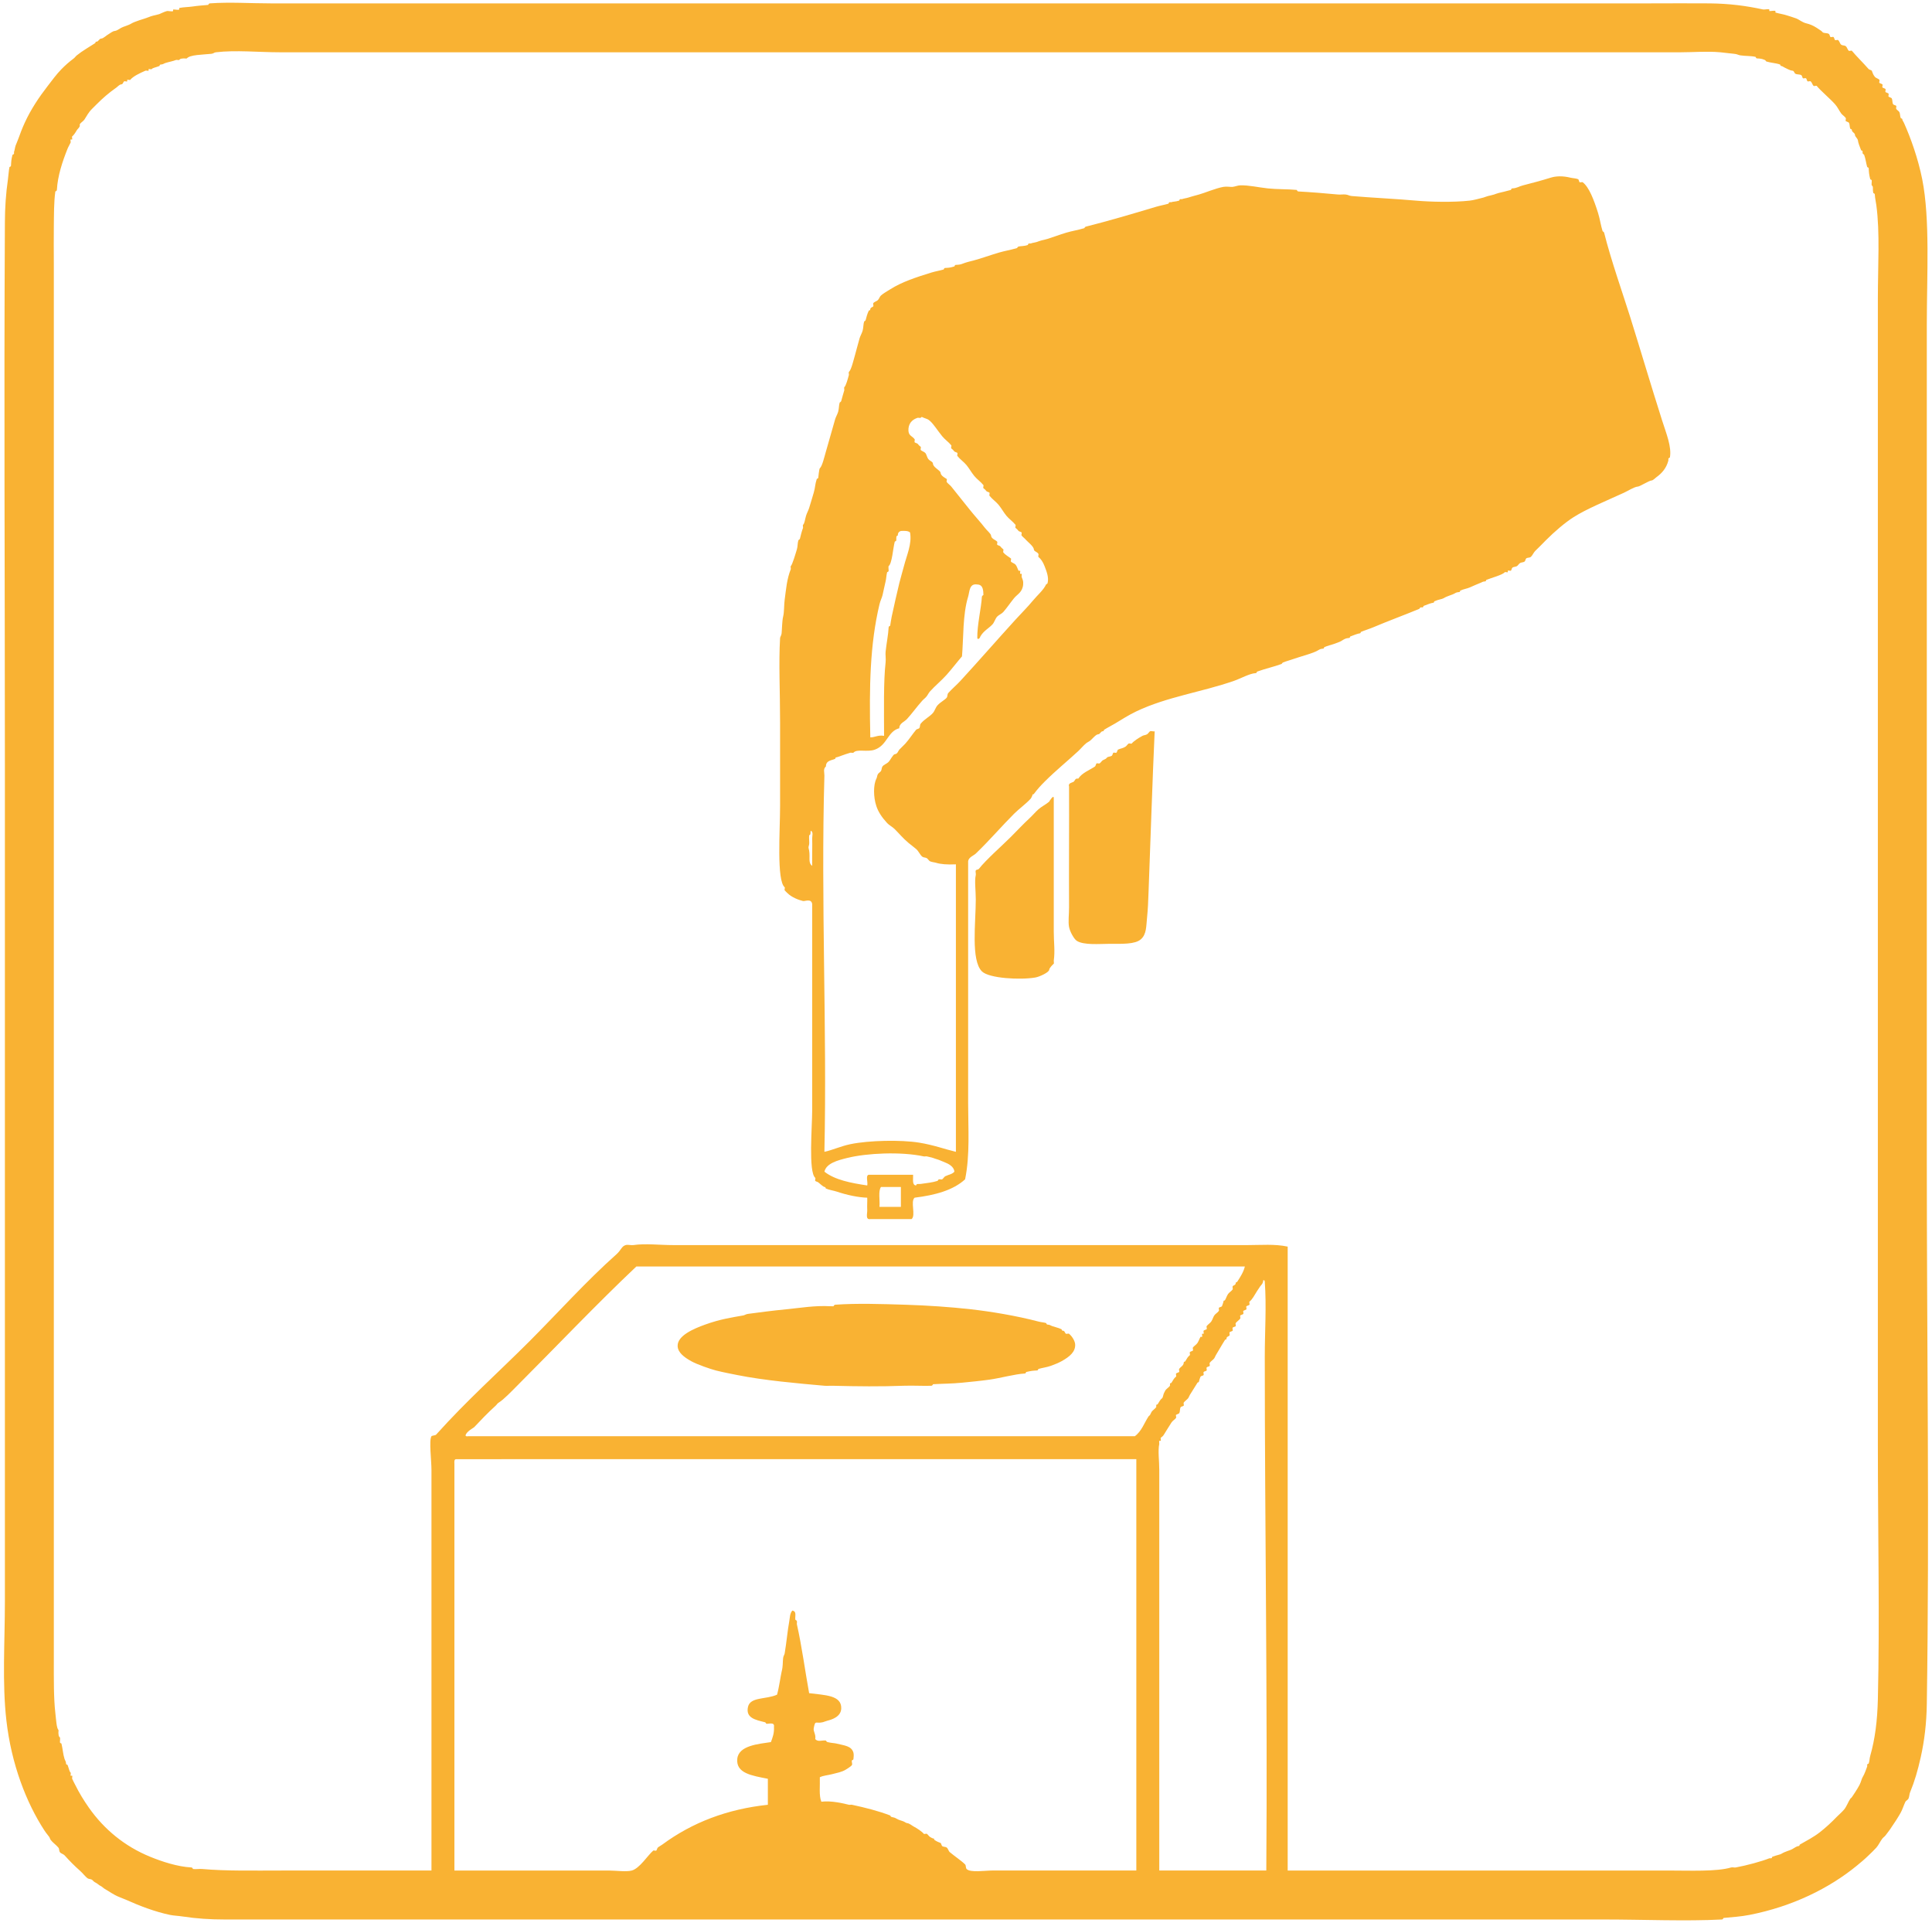
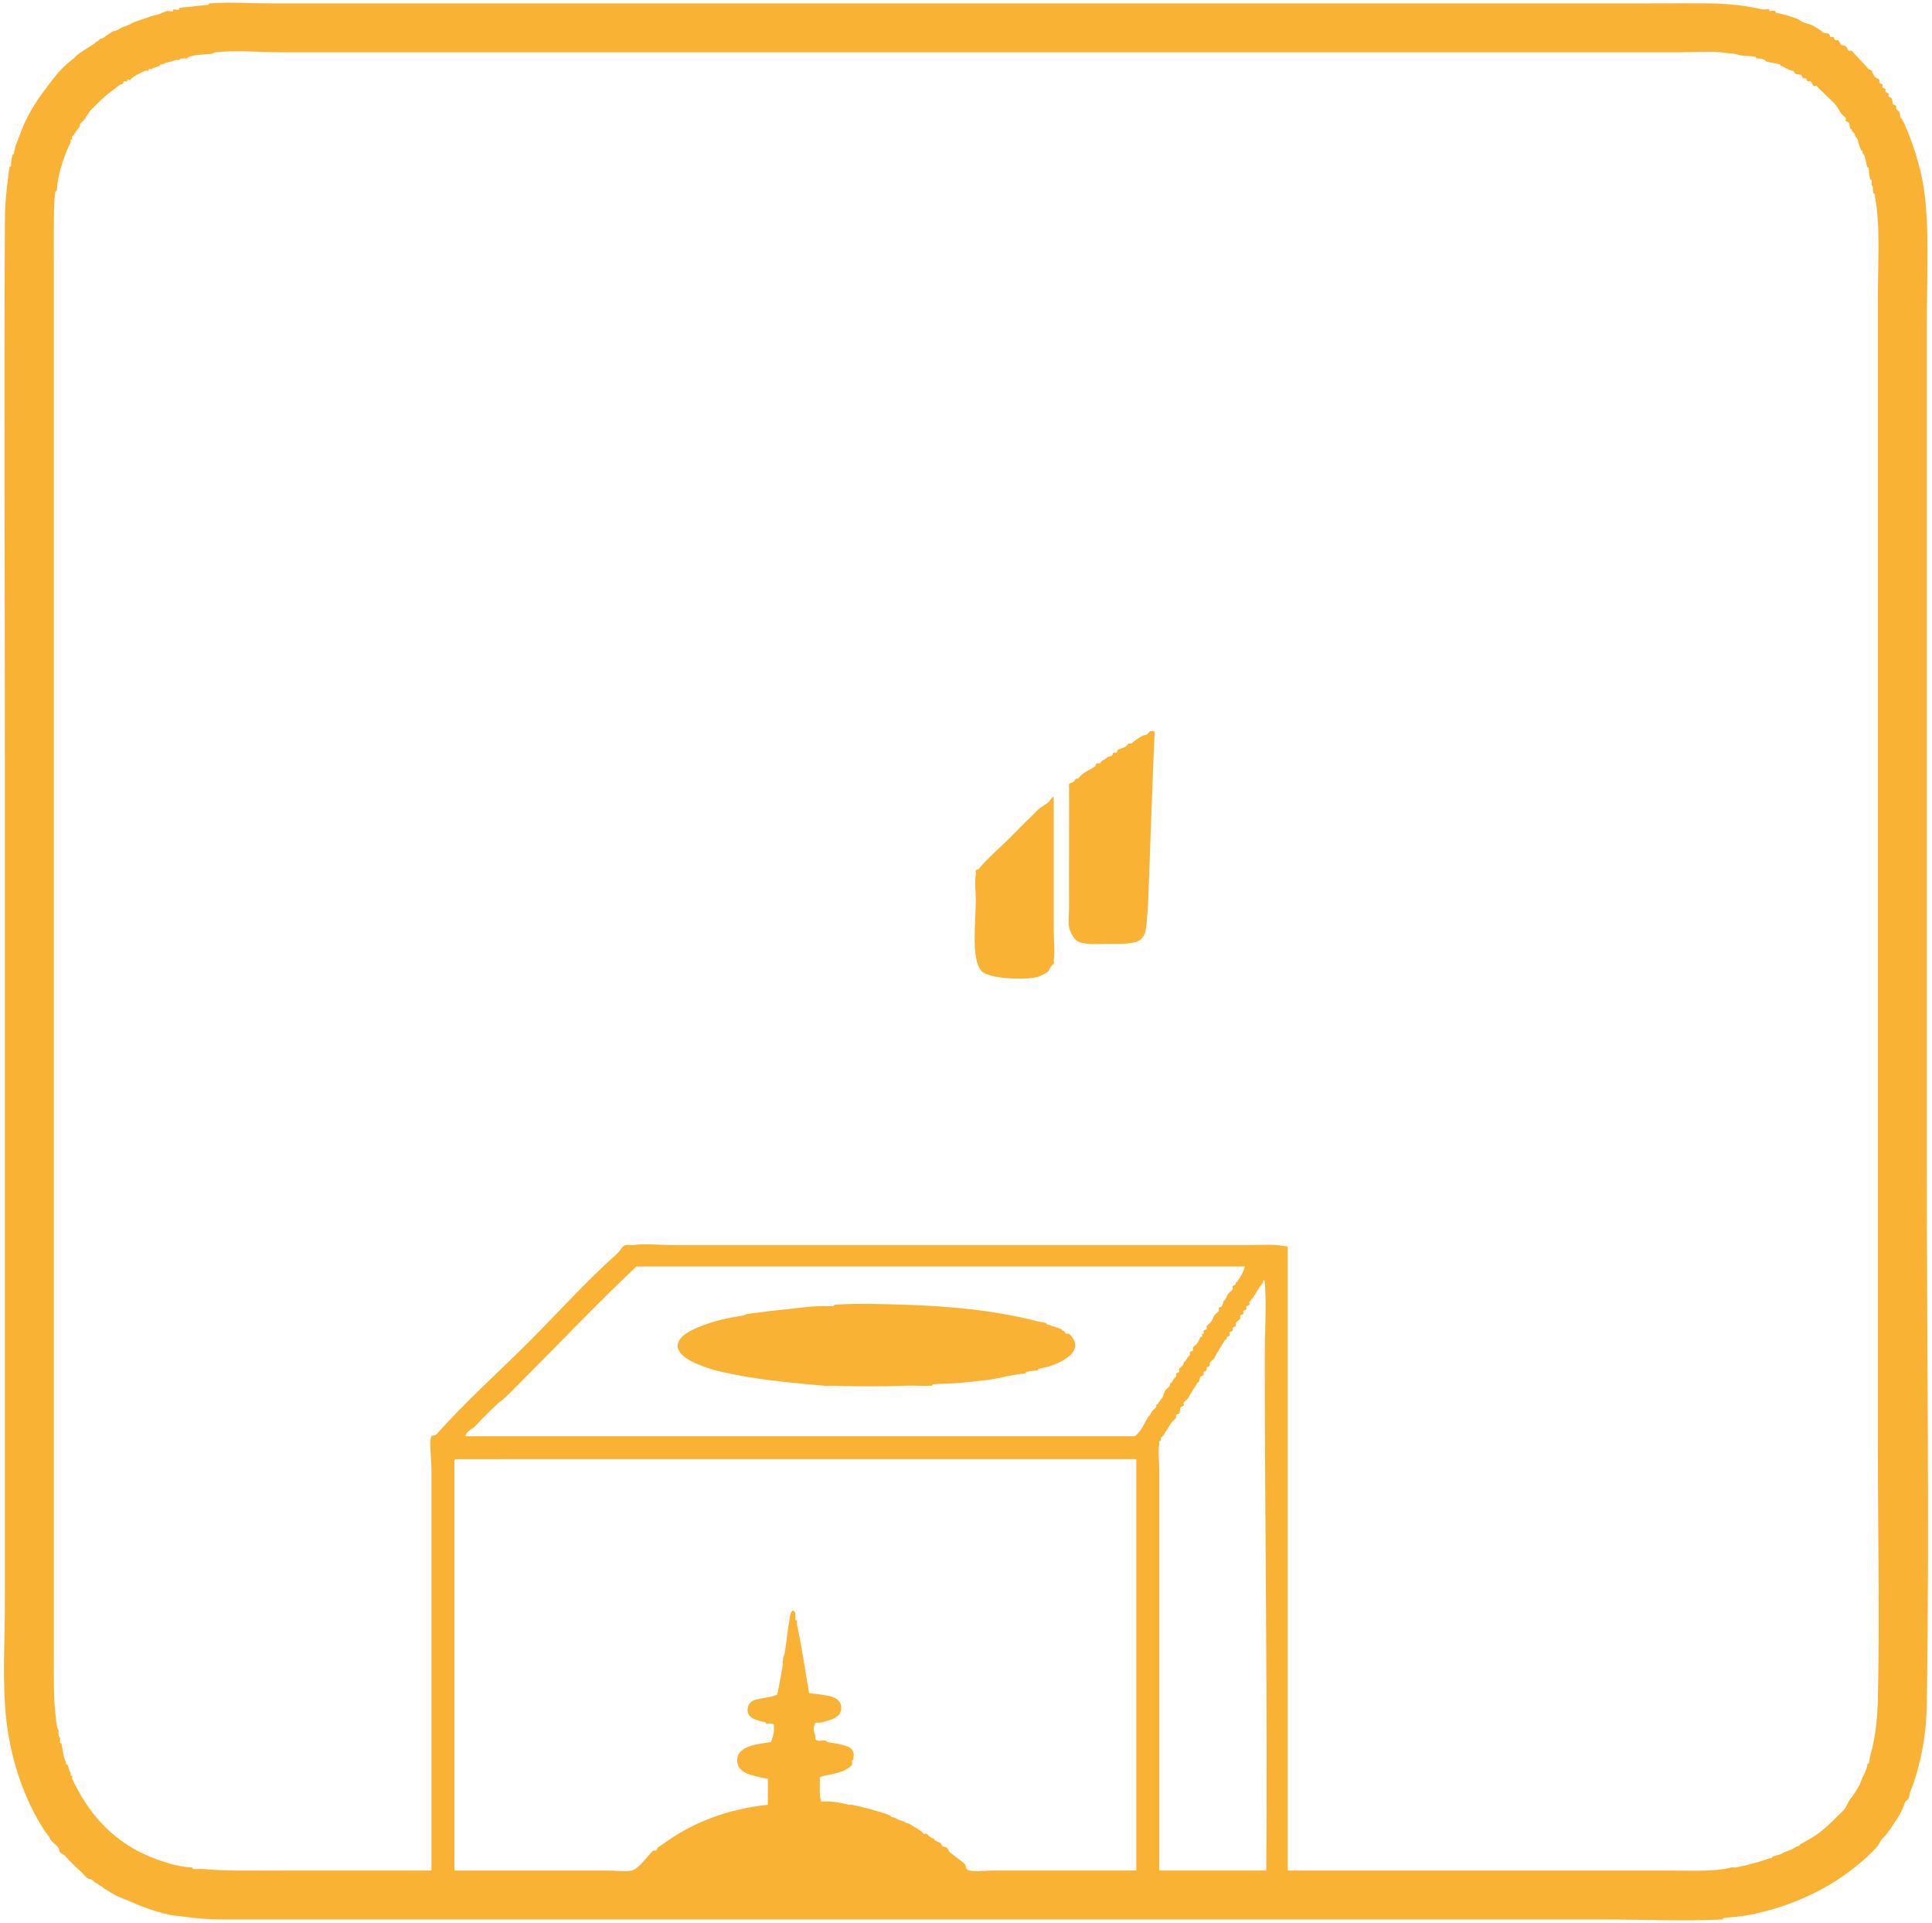
<svg xmlns="http://www.w3.org/2000/svg" version="1.1" id="Capa_1" x="0px" y="0px" width="505.408px" height="502.99px" viewBox="0 0 505.408 502.99" enable-background="new 0 0 505.408 502.99" xml:space="preserve">
  <g>
    <path fill="#F9B233" d="M54.477,1.285c-0.033,0.003,0.144-0.381,0.399-0.4c5.229-0.384,10.645,0,15.999,0   c119.074,0,240.862,0,360.38,0c5.677,0,11.082-0.052,15.999,0c5.151,0.054,9.56,0.63,13.999,1.6c0.299,0.065,1.398-0.202,1.6,0   c0.03,0.03-0.032,0.393,0,0.4c0.301,0.067,1.397-0.203,1.602,0c0.033,0.033-0.039,0.389,0,0.4c1.074,0.307,2.15,0.439,3.199,0.8   c0.602,0.207,1.596,0.478,2.399,0.8c0.483,0.193,1.442,0.961,2.399,1.2c1.094,0.273,1.795,0.559,2.8,1.2   c0.438,0.279,0.751,0.514,1.2,0.8c0.139,0.088,0.361,0.381,0.398,0.4c0.527,0.256,1.097,0.085,1.602,0.4   c0.156,0.097,0.265,0.739,0.398,0.8c0.205,0.092,0.616-0.123,0.802,0c0.146,0.099,0.27,0.742,0.398,0.8c0.2,0.09,0.624-0.124,0.8,0   c0.342,0.241,0.469,0.968,0.802,1.2c0.385,0.27,0.854,0.128,1.198,0.4c0.346,0.271,0.465,0.93,0.801,1.2   c0.14,0.112,0.689-0.134,0.8,0c1.081,1.321,2.993,3.185,4.399,4.8c0.099,0.112,0.752,0.295,0.801,0.4   c0.243,0.542,0.273,0.945,0.8,1.6c0.274,0.342,0.93,0.463,1.2,0.8c0.111,0.14-0.135,0.69,0,0.8c0.143,0.117,0.699,0.258,0.8,0.4   c0.102,0.144-0.131,0.692,0,0.8c0.134,0.11,0.711,0.267,0.8,0.4c0.097,0.145-0.129,0.694,0,0.8c0.13,0.105,0.718,0.272,0.8,0.4   c0.095,0.146-0.128,0.695,0,0.8c0.106,0.086,0.745,0.299,0.801,0.4c0.286,0.521,0.091,1.078,0.399,1.6   c0.096,0.162,0.737,0.262,0.8,0.4c0.096,0.212-0.117,0.601,0,0.8c0.146,0.245,0.688,0.583,0.801,0.8   c0.284,0.549,0.12,1.026,0.399,1.6c0.096,0.197,0.377-0.041,0.398,0.4c0.012,0.19,0.301,0.576,0.4,0.8   c1.814,4.032,3.731,9.436,4.8,14.799c2.081,10.444,1.2,25.075,1.2,37.998c0,74.64,0,142.499,0,219.188   c0,46.441,0.707,95.308,0,141.592c-0.078,5.119-0.623,9.633-1.6,13.999c-0.771,3.438-1.574,6.229-2.802,9.2   c-0.164,0.397-0.153,1.039-0.398,1.6c-0.11,0.251-0.703,0.593-0.8,0.8c-0.45,0.96-0.769,2.013-1.2,2.8   c-0.326,0.595-0.694,1.206-1.2,2c-0.278,0.438-0.514,0.751-0.8,1.2c-0.278,0.438-0.515,0.75-0.8,1.2   c-0.179,0.278-0.734,0.978-1.2,1.6c-0.246,0.329-0.573,0.517-0.8,0.801c-0.598,0.748-0.968,1.684-1.601,2.399   c-0.574,0.65-1.371,1.382-2,1.999c-0.984,0.968-2.021,1.84-3.2,2.8c-7.103,5.794-16.676,10.589-27.998,12.801   c-2.18,0.426-4.377,0.576-6.8,0.8c0.023-0.002-0.131,0.386-0.399,0.399c-9.369,0.493-20.746,0-30.798,0   c-120.487,0-240.382-0.001-360.78,0c-3.861,0-7.392-0.218-11.199-0.801c-1.14-0.174-2.229-0.198-3.198-0.398   c-4.016-0.835-8.003-2.394-11.601-4c-0.93-0.415-1.89-0.699-2.8-1.2c-0.594-0.326-1.206-0.693-2-1.199   c-0.454-0.29-0.834-0.449-1.2-0.8c-0.34-0.326-0.864-0.479-1.2-0.801c-0.34-0.325-0.863-0.479-1.198-0.801   c-0.057-0.053-0.375-0.383-0.4-0.398c-0.289-0.198-0.882-0.157-1.2-0.4c-0.605-0.465-1.178-1.273-2-2   c-1.356-1.199-2.602-2.445-3.999-4c-0.277-0.309-0.97-0.47-1.2-0.8c-0.271-0.386-0.119-0.858-0.399-1.199   c-0.57-0.695-1.469-1.304-2-2c-0.195-0.258-0.215-0.51-0.399-0.801c-0.227-0.354-0.731-0.886-1.2-1.6   c-4.842-7.395-8.694-17.479-9.999-28.798c-1.143-9.923-0.399-20.605-0.399-31.198c0-72.963,0-145.057,0-219.188   c0-51.116-0.262-92.917,0-141.592c0.021-3.836,0.251-7.401,0.8-11.199c0.148-1.023,0.193-2.252,0.4-3.2   c0.016-0.072,0.382-0.057,0.399-0.4c0.056-1.051,0.062-1.558,0.399-2.8c0.029-0.107,0.381-0.03,0.399-0.4   c0.006-0.106-0.039-0.302,0-0.4c0.186-0.463,0.194-0.922,0.399-1.6c0.075-0.248,0.533-1.218,0.8-2c0.375-1.097,1-2.691,1.602-4   c1.604-3.497,3.71-6.644,5.999-9.6c1.172-1.512,2.271-3.047,3.601-4.4c0.967-0.985,1.928-1.848,3.199-2.8   c0.334-0.25,0.513-0.566,0.8-0.8c1.496-1.216,3.159-2.125,4.8-3.2c0.224-0.146-0.062-0.376,0.4-0.4c0.531-0.028,0.625-0.77,1.2-0.8   c0.601-0.032,1.247-0.793,1.999-1.2c0.367-0.199,1.008-0.769,1.601-0.8c0.351-0.019,1.062-0.457,1.6-0.8   c0.487-0.311,1.874-0.609,2.801-1.2c0.295-0.188,1.173-0.518,2-0.8c0.601-0.205,1.597-0.479,2.398-0.8   c0.398-0.159,0.642-0.26,1.2-0.4c0.376-0.094,1.002-0.219,1.6-0.4c0.222-0.067,1.273-0.625,2-0.8c0.305-0.073,1.395,0.207,1.602,0   c0.028-0.029-0.033-0.393,0-0.4c0.3-0.066,1.396,0.203,1.6,0c0.029-0.029-0.032-0.393,0-0.4c1.137-0.24,2.396-0.22,3.601-0.4   C51.789,1.488,52.872,1.432,54.477,1.285z M436.455,489.257c5.468,0,12.669,0.328,16.398-0.8c0.361-0.109,0.827,0.068,1.2,0   c2.892-0.528,6.783-1.594,8.799-2.399c0.1-0.04,0.295,0.006,0.4,0c0.415-0.021,0.235-0.337,0.399-0.399   c1.149-0.445,1.976-0.529,2.399-0.8c0.926-0.592,2.312-0.891,2.8-1.2c0.538-0.343,1.249-0.781,1.601-0.8   c0.454-0.024,0.188-0.28,0.399-0.4c1.803-1.016,3.685-2.016,5.199-3.199c1.532-1.195,3.104-2.648,4.4-4   c0.594-0.618,1.437-1.312,2-2c0.624-0.761,1.011-1.921,1.6-2.8c0.095-0.142,0.259-0.178,0.399-0.4   c0.287-0.448,0.521-0.762,0.801-1.198c0.5-0.785,0.898-1.407,1.199-2c0.422-0.831,0.565-1.632,0.801-2   c0.542-0.853,1.005-2.313,1.199-2.8c0.039-0.099-0.006-0.295,0-0.4c0.021-0.4,0.35-0.253,0.399-0.399c0.253-0.729,0.2-1.305,0.4-2   c1.261-4.389,1.865-9.199,1.999-14.799c0.5-20.87,0.001-43.33,0-66.796c0-100.815,0.001-201.024,0-299.583   c0-8.733,0.569-17.205-0.399-24.399c-0.142-1.052-0.35-1.829-0.399-2.8c-0.019-0.332-0.39-0.342-0.399-0.4   c-0.259-1.313,0.119-1.575-0.399-2c-0.104-0.083,0.008-1.049,0-1.2c-0.02-0.357-0.378-0.31-0.399-0.4   c-0.314-1.282-0.344-1.719-0.4-2.8c-0.02-0.376-0.366-0.285-0.399-0.4c-0.293-1.026-0.418-2.181-0.8-3.2   c-0.032-0.086-0.299-0.146-0.399-0.4c-0.039-0.098,0.005-0.294,0-0.4c-0.021-0.422-0.329-0.227-0.399-0.4   c-0.349-0.849-0.783-2.07-0.801-2.4c-0.039-0.735-0.77-1.022-0.8-1.6c-0.03-0.574-0.771-0.669-0.801-1.2   c-0.022-0.441-0.304-0.203-0.399-0.4c-0.273-0.563-0.091-1.079-0.399-1.6c-0.067-0.114-0.685-0.305-0.8-0.4   c-0.132-0.107,0.102-0.656,0-0.8c-0.326-0.463-0.913-0.807-1.199-1.2c-0.607-0.831-0.931-1.646-1.602-2.4   c-1.34-1.507-3.727-3.489-4.8-4.8c-0.108-0.134-0.66,0.112-0.8,0c-0.333-0.268-0.448-0.945-0.8-1.2c-0.173-0.125-0.604,0.089-0.8,0   c-0.131-0.059-0.252-0.701-0.4-0.8c-0.184-0.123-0.596,0.092-0.8,0c-0.135-0.061-0.244-0.703-0.4-0.8   c-0.507-0.316-1.089-0.111-1.6-0.4c-0.302-0.171-0.28-0.773-0.8-0.8c-0.626-0.033-1.562-0.612-2-0.8   c-0.234-0.101-0.603-0.39-0.801-0.4c-0.411-0.021-0.238-0.339-0.399-0.4c-1.019-0.384-2.396-0.427-3.601-0.8   c-0.037-0.012-0.184-0.313-0.398-0.4c-0.81-0.323-1.076-0.351-2-0.4c-0.35-0.018-0.321-0.382-0.4-0.4   c-1.321-0.302-2.552-0.179-4-0.4c-0.577-0.088-0.761-0.325-1.6-0.4c-1.763-0.157-2.417-0.294-3.601-0.4   c-3.554-0.317-6.973,0-10.398,0c-121.664,0-244.396,0-366.38,0c-5.574,0-11.65-0.619-16.799,0c-0.51,0.061-0.571,0.332-1.2,0.4   c-2.185,0.237-5.598,0.22-6.399,1.2c-0.066,0.082-0.681-0.014-0.8,0c-0.655,0.079-0.882,0.011-1.2,0.4   c-0.09,0.11-0.656-0.057-0.8,0c-0.896,0.358-1.87,0.498-2.8,0.8c-0.488,0.158-0.574,0.367-1.2,0.4   c-0.412,0.021-0.238,0.339-0.399,0.4c-1.072,0.406-1.715,0.452-1.999,0.8c-0.097,0.117-0.655-0.069-0.802,0   c-0.05,0.024,0.039,0.354,0,0.4c-0.092,0.113-0.654-0.062-0.8,0c-1.552,0.672-3.246,1.479-4,2.399c-0.103,0.126-0.652-0.088-0.8,0   c-0.058,0.035,0.046,0.345,0,0.4c-0.108,0.132-0.657-0.106-0.8,0c-0.291,0.218-0.287,0.773-0.8,0.8   c-0.418,0.022-0.887,0.579-1.2,0.8c-2.105,1.482-3.601,2.801-5.199,4.4c-0.364,0.364-0.857,0.858-1.2,1.2   c-1.034,1.034-1.331,1.801-2,2.8c-0.28,0.421-0.938,0.79-1.199,1.2c-0.043,0.067,0.005,0.318,0,0.4   c-0.023,0.461-0.589,0.829-0.801,1.2c-0.468,0.823-0.83,1.297-1.198,1.6c-0.117,0.096,0.067,0.655,0,0.8   c-0.024,0.05-0.354-0.038-0.4,0c-0.113,0.093,0.062,0.656,0,0.8c-0.191,0.442-0.577,1.045-0.8,1.6c-1.323,3.3-2.605,7.11-2.8,10.8   c-0.017,0.299-0.397,0.384-0.4,0.4c-0.402,2.85-0.354,6.138-0.399,9.199c-0.049,3.146,0,6.331,0,9.6c0,121.544,0,245.5,0,365.181   c0,5.18-0.053,10.092,0.399,13.998c0.192,1.659,0.312,4.002,0.8,4.399c0.082,0.067-0.014,0.681,0,0.8   c0.079,0.656,0.011,0.882,0.4,1.2c0.102,0.083-0.008,1.049,0,1.2c0.019,0.354,0.379,0.311,0.399,0.398   c0.339,1.398,0.401,2.765,0.801,4c0.156,0.488,0.365,0.573,0.398,1.2c0.021,0.412,0.339,0.238,0.4,0.399   c0.354,0.934,0.479,1.739,0.8,2c0.116,0.096-0.068,0.655,0,0.8c0.022,0.05,0.354-0.038,0.4,0c0.111,0.093-0.062,0.656,0,0.801   c0.234,0.543,0.537,1.068,0.8,1.601c1.023,2.078,2.279,4.128,3.6,5.999c3.979,5.644,9.336,10.076,15.999,12.8   c3.098,1.266,7.155,2.607,10.8,2.8c0.299,0.016,0.384,0.397,0.399,0.4c0.716,0.101,1.72-0.062,2.399,0   c6.234,0.56,13.545,0.398,21.198,0.398c12.59,0,25.653,0,38.798,0c0-34.229,0-70.583,0-104.793c0-2.496-0.684-7.699,0-8.8   c0.104-0.165,1.035-0.216,1.2-0.399c8.141-9.068,16.107-16.106,24.398-24.398c7.163-7.163,15.07-15.938,22.799-22.799   c1.242-1.104,1.312-2.072,2.399-2.399c0.601-0.181,1.378,0.092,2,0c3.156-0.466,6.964,0,10.398,0c49.872,0,101.237,0,150.393,0   c3.402,0,7.039-0.328,10.398,0.399c0,54.397,0,108.793,0,163.19C370.971,489.257,403.05,489.257,436.455,489.257z M166.471,331.267   c-10.283,9.7-21.291,21.289-31.198,31.197c-1.425,1.426-3.461,3.576-4.8,4.4c-0.438,0.269-0.46,0.492-0.801,0.8   c-2.103,1.896-3.854,3.754-5.601,5.601c-0.188,0.198-1.247,0.76-1.6,1.198c0.255-0.315-1.632,1.453,0,1.2   c58.131,0,116.26,0,174.391,0c1.765-1.271,2.486-3.502,3.6-5.199c0.089-0.136,0.263-0.184,0.399-0.4   c0.184-0.287,0.222-0.535,0.4-0.799c0.255-0.375,0.976-0.861,1.199-1.201c0.042-0.063-0.005-0.319,0-0.398   c0.024-0.463,0.257-0.18,0.399-0.4c0.557-0.858,0.594-1.104,1.2-1.6c0.132-0.107,0.312-1.064,0.399-1.2   c0.184-0.288,0.222-0.536,0.399-0.8c0.287-0.421,0.93-0.791,1.2-1.2c0.043-0.063-0.004-0.319,0-0.399   c0.023-0.463,0.257-0.178,0.399-0.399c0.556-0.858,0.593-1.104,1.199-1.601c0.13-0.104-0.095-0.654,0-0.799   c0.086-0.132,0.669-0.293,0.8-0.4c0.132-0.107-0.101-0.656,0-0.801c0.435-0.615,1.161-0.849,1.2-1.6   c0.023-0.463,0.257-0.179,0.399-0.4c0.557-0.858,0.595-1.104,1.2-1.6c0.129-0.105-0.096-0.654,0-0.801   c0.085-0.13,0.668-0.292,0.8-0.398c0.132-0.107-0.102-0.656,0-0.801c0.285-0.404,0.889-0.726,1.2-1.199   c0.32-0.49,0.505-1.095,0.8-1.601c0.033-0.058,0.347,0.044,0.399,0c0.117-0.097-0.068-0.655,0-0.8c0.023-0.051,0.354,0.038,0.4,0   c0.128-0.105-0.095-0.654,0-0.801c0.081-0.127,0.672-0.295,0.8-0.399c0.131-0.106-0.103-0.655,0-0.8c0.27-0.383,0.95-0.832,1.2-1.2   c0.359-0.53,0.491-1.142,0.8-1.601c0.316-0.475,0.886-0.713,1.2-1.199c0.12-0.188-0.095-0.594,0-0.801   c0.062-0.139,0.703-0.234,0.8-0.399c0.104-0.185,0.396-1.144,0.398-1.2c0.024-0.461,0.262-0.179,0.4-0.398   c0.295-0.469,0.441-1.065,0.8-1.6c0.271-0.404,0.904-0.76,1.2-1.201c0.123-0.184-0.092-0.597,0-0.799   c0.133-0.296,0.771-0.289,0.8-0.801c0.024-0.463,0.257-0.179,0.399-0.4c0.872-1.347,1.648-2.562,2-4   C272.597,331.267,219.534,331.267,166.471,331.267z M329.661,336.466c-0.286,0.449-0.521,0.762-0.8,1.199   c-0.748,1.174-1.2,2.146-2,2.8c-0.129,0.104,0.096,0.655,0,0.802c-0.085,0.129-0.669,0.291-0.801,0.398   c-0.13,0.105,0.098,0.654,0,0.8c-0.089,0.134-0.665,0.291-0.8,0.399c-0.129,0.105,0.096,0.654,0,0.801   c-0.085,0.13-0.669,0.293-0.8,0.4c-0.129,0.104,0.094,0.653,0,0.799c-0.243,0.379-0.981,0.865-1.2,1.201   c-0.122,0.187,0.094,0.594,0,0.799c-0.059,0.131-0.7,0.253-0.8,0.399c-0.123,0.185,0.092,0.597,0,0.8   c-0.059,0.131-0.701,0.252-0.801,0.4c-0.122,0.186,0.093,0.596,0,0.8c-0.133,0.296-0.772,0.288-0.8,0.8   c-0.024,0.463-0.256,0.18-0.399,0.4c-0.799,1.232-1.903,3.221-2.399,4c-0.184,0.287-0.222,0.536-0.399,0.8   c-0.273,0.401-0.904,0.759-1.2,1.2c-0.123,0.184,0.092,0.596,0,0.8c-0.059,0.13-0.701,0.252-0.8,0.399   c-0.123,0.185,0.092,0.596,0,0.8c-0.06,0.134-0.702,0.247-0.8,0.399c-0.121,0.189,0.094,0.594,0,0.801   c-0.063,0.14-0.705,0.234-0.8,0.4c-0.106,0.184-0.397,1.144-0.4,1.198c-0.024,0.462-0.259,0.181-0.399,0.399   c-0.644,1.011-1.58,2.543-2,3.201c-0.184,0.287-0.221,0.535-0.399,0.799c-0.251,0.369-0.984,0.867-1.2,1.201   c-0.121,0.188,0.093,0.592,0,0.799c-0.062,0.143-0.706,0.23-0.8,0.399c-0.294,0.536-0.086,1.095-0.4,1.601   c-0.074,0.121-0.677,0.3-0.8,0.399c-0.131,0.107,0.103,0.656,0,0.8c-0.284,0.405-0.89,0.726-1.198,1.2   c-0.692,1.062-1.629,2.615-2,3.2c-0.286,0.448-0.408,0.479-0.801,0.8c-0.116,0.097,0.068,0.654,0,0.8   c-0.022,0.051-0.354-0.037-0.399,0c-0.091,0.074,0.026,0.672,0,0.801c-0.393,1.875,0,4.347,0,6.8c0,35.248,0,70.164,0,104.793   c9.333,0,18.665,0,27.997,0c0.339-44.853-0.398-90.487-0.398-134.392c0-6.56,0.472-13.18,0-19.6c-0.02-0.244-0.063-0.475-0.4-0.4   C330.42,335.806,329.841,336.185,329.661,336.466z M119.272,381.664c-0.466,0.067-0.435,0.632-0.399,1.2   c0,35.464,0,70.929,0,106.393c13.654,0,27.344,0,40.397,0c1.906,0,4.548,0.398,6,0c2.072-0.567,4.119-3.919,5.6-5.199   c0.146-0.126,0.619,0.081,0.8,0c0.109-0.05,0.282-0.701,0.4-0.8c0.382-0.318,0.804-0.509,1.199-0.801   c7.815-5.765,16.95-9.264,27.599-10.399c0-2.267,0-4.531,0-6.799c-4.206-0.825-8.359-1.438-7.999-5.2   c0.335-3.508,5.549-3.904,8.799-4.398c0.434-1.168,0.896-2.305,0.8-4c0.234-1.371-1.557-0.676-1.998-0.8   c-0.103-0.028-0.079-0.32-0.4-0.4c-2.417-0.604-5.044-1.091-4.399-4c0.595-2.683,4.729-1.901,7.601-3.199   c0.54-1.883,0.956-5.024,1.199-6c0.413-1.654,0.236-2.364,0.399-3.6c0.073-0.554,0.34-0.839,0.4-1.2   c0.492-2.937,0.751-5.973,1.199-8.398c0.169-0.913,0.135-2.053,0.801-2.8c1.272,0.202,0.617,1.654,0.8,2.399   c0.018,0.074,0.325,0.102,0.399,0.4c0.062,0.251-0.058,0.547,0,0.8c1.315,5.862,2.163,12.335,3.199,17.999   c4.081,0.541,8.511,0.499,8.399,4c-0.068,2.173-2.42,2.904-3.601,3.199c-0.515,0.129-0.848,0.312-1.199,0.399   c-1.919,0.48-1.967-0.719-2.399,1.6c-0.154,0.824,0.621,1.614,0.399,2.802c0.673,0.863,1.83,0.253,2.8,0.398   c0.001,0,0.157,0.339,0.399,0.4c1.11,0.276,1.807,0.246,2.399,0.398c2,0.519,3.889,0.559,4.399,2.4c0.107,0.39,0.061,1.197,0,1.6   c-0.06,0.393-0.328,0.233-0.399,0.4c-0.14,0.325,0.169,0.891,0,1.199c-0.215,0.393-1.597,1.197-1.6,1.2   c-1.013,0.645-2.348,0.868-3.602,1.199c-1.093,0.288-2.242,0.337-3.199,0.801c0.087,2.181-0.274,4.809,0.4,6.398   c2.654-0.328,5.927,0.482,7.199,0.8c0.251,0.063,0.546-0.055,0.8,0c3.591,0.778,6.934,1.621,9.999,2.801   c0.168,0.063,0.025,0.307,0.4,0.399c0.57,0.144,0.809,0.15,1.199,0.4c0.683,0.435,1.493,0.564,2,0.8   c0.22,0.101,0.613,0.39,0.801,0.398c0.593,0.031,1.231,0.603,1.6,0.801c1.106,0.599,2.291,1.378,2.8,2   c0.104,0.128,0.654-0.094,0.8,0c0.242,0.153,0.538,0.626,0.802,0.8c0.14,0.094,0.677,0.394,0.8,0.399   c0.466,0.024,0.174,0.237,0.398,0.4c0.683,0.492,1.05,0.552,1.601,0.8c0.115,0.052,0.274,0.7,0.399,0.8   c0.346,0.273,0.814,0.131,1.2,0.4c0.332,0.23,0.48,0.93,0.8,1.199c1.309,1.104,3.066,2.26,4,3.2c0.279,0.281,0.127,0.9,0.399,1.199   c0.936,1.021,4.88,0.399,6.8,0.399c13.091,0,24.873,0,37.599,0c0-35.865,0-71.729,0-107.593   C237.933,381.664,178.604,381.664,119.272,381.664z" />
-     <path fill="#F9B233" d="M252.466,308.467c-3.131,2.869-7.858,4.142-13.198,4.8c-1.184,0.951,0.382,4.648-0.802,5.601   c-3.6,0-7.198,0-10.799,0c-1.344,0.214-0.744-1.462-0.8-2.399c-0.065-1.091,0.052-2.458,0-3.199c-2.296-0.059-5.307-0.692-8-1.601   c-0.7-0.235-2.016-0.429-2.8-0.8c-0.193-0.092,0.039-0.377-0.399-0.4c-0.19-0.01-1.068-0.714-1.601-1.199   c-0.158-0.146-0.677-0.235-0.8-0.399c-0.106-0.144,0.133-0.69,0-0.8c-1.826-1.495-0.801-13.432-0.801-17.601   c0-17.341,0-38.321,0-53.997c-0.221-1.552-1.903-0.685-2.399-0.8c-1.228-0.285-3.017-1.022-3.999-2   c-0.174-0.172-0.681-0.629-0.8-0.8c-0.102-0.144,0.131-0.692,0-0.8c-2.146-1.756-1.2-14.866-1.2-21.199c0-7.997,0-15.65,0-21.998   c0-8.151-0.387-15.419,0-21.999c0.019-0.314,0.345-0.679,0.398-1.2c0.114-1.081,0.12-3.28,0.4-4.399   c0.303-1.209,0.219-3.067,0.4-4.4c0.381-2.795,0.565-5.416,1.6-7.999c0.057-0.143-0.11-0.71,0-0.8c0.403-0.33,1.312-3.439,1.6-4.4   c0.238-0.793,0.14-1.584,0.4-2.399c0.021-0.067,0.33-0.121,0.399-0.399c0.193-0.776,0.444-1.859,0.8-2.801   c0.054-0.141-0.107-0.711,0-0.8c0.431-0.353,0.484-1.368,0.801-2.399c0.203-0.664,0.604-1.379,0.8-2c0.432-1.36,0.768-2.566,1.2-4   c0.419-1.389,0.32-2.163,0.8-3.6c0.047-0.141,0.379-0.004,0.399-0.4c0.001-0.01,0.215-2.248,0.399-2.399   c0.635-0.519,1.222-3.126,1.601-4.399c0.802-2.693,1.471-5.246,2.399-8.4c0.206-0.699,0.601-1.299,0.801-2   c0.236-0.833,0.156-1.6,0.398-2.399c0.018-0.054,0.333-0.132,0.4-0.399c0.228-0.91,0.467-1.62,0.8-2.801   c0.038-0.135-0.099-0.719,0-0.8c0.448-0.366,0.938-2.235,1.2-3.2c0.036-0.133-0.099-0.72,0-0.799c0.637-0.521,1.206-3.067,1.6-4.4   c0.406-1.376,0.788-3.037,1.2-4.399c0.19-0.629,0.604-1.312,0.8-2c0.222-0.776,0.166-1.736,0.4-2.4   c0.031-0.09,0.325-0.103,0.398-0.4c0.188-0.749,0.403-1.562,0.801-2.4c0.092-0.193,0.377,0.039,0.399-0.4   c0.027-0.513,0.667-0.505,0.8-0.8c0.087-0.194-0.126-0.633,0-0.8c0.271-0.359,0.881-0.48,1.2-0.8c0.32-0.321,0.463-0.903,0.8-1.2   c0.712-0.629,1.646-1.117,2.399-1.6c3.03-1.935,6.805-3.168,10.8-4.4c0.972-0.299,2.195-0.506,3.2-0.8   c0.118-0.035,0.021-0.38,0.399-0.4c1.106-0.058,1.23-0.056,2.399-0.4c0.12-0.035,0.021-0.38,0.399-0.4   c0.924-0.049,1.191-0.077,2-0.4c0.56-0.224,1.529-0.482,2.8-0.8c1.381-0.345,4.343-1.394,6.398-2   c1.613-0.475,2.935-0.651,4.801-1.2c0.047-0.014,0.138-0.334,0.399-0.4c0.578-0.145,1.438-0.056,2.399-0.4   c0.151-0.054-0.005-0.378,0.399-0.4c0.106-0.006,0.303,0.039,0.4,0c0.463-0.186,0.922-0.195,1.6-0.4   c0.373-0.113,0.666-0.267,1.199-0.4c0.376-0.094,1.002-0.219,1.602-0.4c0.912-0.275,3.269-1.142,4.8-1.6   c1.644-0.492,2.897-0.641,4.8-1.2c0.046-0.014,0.137-0.334,0.399-0.4c5.848-1.462,12.259-3.363,18.398-5.2   c1.011-0.302,2.17-0.501,3.2-0.8c0.117-0.034,0.021-0.38,0.399-0.4c0.105-0.006,0.302,0.039,0.399,0   c0.486-0.195,0.871-0.067,1.999-0.4c0.121-0.036,0.02-0.38,0.399-0.4c0.106-0.005,0.304,0.039,0.4,0   c0.463-0.185,0.922-0.195,1.6-0.4c0.412-0.125,1.623-0.506,2.801-0.8c1.182-0.295,4.396-1.66,6.398-2   c0.904-0.154,1.868,0.059,2.4,0c0.679-0.075,1.326-0.383,2-0.4c2.299-0.057,4.688,0.53,7.199,0.8c2.483,0.268,5.146,0.163,7.6,0.4   c-0.021-0.002,0.128,0.385,0.4,0.4c3.104,0.163,7.127,0.488,10.397,0.8c0.66,0.063,1.344-0.081,2,0   c0.704,0.086,0.858,0.338,1.602,0.4c5.411,0.451,11.618,0.738,16.799,1.2c3.662,0.326,9.691,0.478,13.999,0   c1.032-0.115,2.109-0.428,3.6-0.8c0.354-0.088,0.688-0.271,1.2-0.4c0.375-0.094,1.002-0.219,1.601-0.4   c0.373-0.113,0.666-0.267,1.199-0.4c0.312-0.078,2.099-0.484,3.2-0.8c0.115-0.033,0.023-0.38,0.399-0.4   c1.241-0.065,1.651-0.513,2.8-0.8c2.006-0.501,5.176-1.361,7.2-2c1.265-0.399,3.047-0.54,5.198,0c0.567,0.143,1.486,0.158,2,0.4   c0.183,0.085,0.252,0.733,0.4,0.8c0.193,0.087,0.635-0.126,0.8,0c1.667,1.269,2.94,4.631,4,8c0.497,1.58,0.702,3.22,1.2,4.8   c0.02,0.062,0.33,0.125,0.398,0.4c1.781,7.126,5.041,16.378,6.801,21.999c2.978,9.517,5.239,17.267,8.398,27.199   c1.048,3.295,2.518,6.808,2,9.6c-0.009,0.049-0.383,0.075-0.399,0.4c-0.007,0.12,0.03,0.283,0,0.399   c-0.529,1.979-1.655,3.293-3.199,4.399c-0.311,0.222-0.786,0.778-1.2,0.801c-0.663,0.034-3.011,1.568-3.6,1.6   c-0.89,0.047-2.554,1.119-3.601,1.6c-4.776,2.188-9.809,4.243-13.199,6.4c-2.234,1.42-4.952,3.752-7.199,5.999   c-0.948,0.948-1.815,1.878-2.801,2.8c-0.459,0.43-0.722,1.197-1.199,1.6c-0.326,0.275-0.898,0.119-1.2,0.4   c-0.17,0.158-0.224,0.67-0.399,0.8c-0.351,0.259-0.855,0.187-1.2,0.399c-0.276,0.174-0.55,0.632-0.8,0.801   c-0.294,0.198-0.874,0.156-1.2,0.4c-0.157,0.119-0.25,0.718-0.398,0.799c-0.146,0.08-0.7-0.121-0.8,0   c-0.039,0.047,0.05,0.377,0,0.4c-0.146,0.068-0.705-0.117-0.802,0c-0.583,0.713-3.501,1.465-4.799,2   c-0.175,0.072,0.022,0.378-0.399,0.4c-0.616,0.032-0.727,0.228-1.2,0.399c-0.745,0.271-1.99,0.853-2.8,1.2   c-0.727,0.311-1.55,0.396-2.399,0.8c-0.193,0.092,0.038,0.377-0.399,0.399c-0.53,0.028-0.842,0.172-1.2,0.4   c-0.443,0.283-1.9,0.627-2.8,1.2c-0.387,0.246-1.362,0.319-2.399,0.8c-0.19,0.088,0.036,0.377-0.4,0.4   c-0.329,0.018-1.551,0.451-2.398,0.8c-0.174,0.071,0.021,0.378-0.4,0.399c-0.105,0.006-0.302-0.039-0.398,0   c-0.275,0.11-0.288,0.354-0.4,0.4c-3.968,1.637-8.047,3.127-11.999,4.8c-1.069,0.452-2.144,0.759-3.2,1.2   c-0.176,0.073,0.024,0.377-0.398,0.399c-0.325,0.017-1.608,0.471-2.4,0.8c-0.175,0.073,0.024,0.378-0.398,0.4   c-0.811,0.043-1.263,0.329-2,0.8c-0.296,0.188-1.175,0.518-2,0.8c-0.568,0.194-1.657,0.448-2.4,0.801   c-0.193,0.091,0.039,0.377-0.399,0.399c-0.53,0.028-0.841,0.171-1.199,0.399c-1.287,0.821-4.854,1.688-6.801,2.4   c-0.671,0.244-1.549,0.459-2.398,0.8c-0.247,0.099-0.322,0.372-0.4,0.399c-2.074,0.752-4.315,1.246-6.398,2   c-0.154,0.057,0.007,0.379-0.4,0.4c-1.547,0.082-3.864,1.395-5.6,2c-8.558,2.986-17.526,4.162-25.599,8   c-1.924,0.914-3.815,2.12-5.601,3.199c-0.922,0.558-1.858,1.004-2.8,1.601c-0.221,0.14,0.062,0.375-0.399,0.399   c-0.53,0.028-0.626,0.77-1.199,0.8c-0.575,0.03-1.4,1.08-2,1.601c-0.371,0.321-0.822,0.478-1.2,0.8c-0.695,0.594-1.332,1.38-2,2   c-2.804,2.604-5.894,5.092-8.799,7.999c-0.982,0.981-1.848,1.922-2.801,3.2c-0.169,0.226-0.376-0.066-0.399,0.399   c-0.004,0.075-0.326,0.72-0.399,0.801c-1.319,1.449-3.012,2.61-4.399,3.999c-3.24,3.241-6.449,6.995-9.999,10.399   c-0.538,0.517-1.877,0.955-2,2c0,20.713,0,42.025,0,63.196C253.266,295.222,253.774,302.099,252.466,308.467z M244.866,225.672   c-0.451-0.14-1.008-0.147-1.6-0.4c-0.184-0.077-0.592-0.67-0.802-0.8c-0.33-0.205-0.869-0.144-1.198-0.4   c-0.572-0.445-0.93-1.409-1.602-1.999c-0.634-0.558-1.303-1.012-2-1.601c-1.507-1.272-2.413-2.413-3.6-3.6   c-0.604-0.604-1.492-1.044-2-1.6c-1.482-1.622-2.312-2.965-2.8-4.4c-0.809-2.374-0.821-5.6,0-7.199   c0.207-0.403,0.155-0.753,0.399-1.2c0.121-0.222,0.646-0.553,0.8-0.8c0.215-0.345,0.142-0.847,0.399-1.2   c0.364-0.495,1.086-0.663,1.601-1.199c0.471-0.489,1.184-1.979,1.601-2c0.753-0.04,0.902-0.884,1.2-1.2   c0.598-0.638,1.139-1.077,1.6-1.6c1.057-1.197,1.916-2.568,2.8-3.6c0.166-0.194,0.622-0.209,0.8-0.4   c0.283-0.304,0.125-0.869,0.4-1.2c0.998-1.202,2.333-1.797,3.2-2.8c0.474-0.549,0.667-1.406,1.199-1.999   c0.746-0.832,1.952-1.416,2.399-2c0.228-0.297,0.141-0.916,0.399-1.201c1.053-1.155,2.224-2.137,3.2-3.199   c4.938-5.371,9.489-10.613,14.398-15.999c1.512-1.659,3.218-3.362,4.399-4.8c1.342-1.632,2.897-2.885,3.6-4.4   c0.096-0.205,0.298,0.01,0.4-0.399c0.358-1.438-0.266-3.024-0.801-4.399c-0.445-1.146-0.973-1.887-1.601-2.4   c-0.129-0.104,0.097-0.654,0-0.8c-0.398-0.605-1.169-0.614-1.199-1.2c-0.039-0.738-1.697-2.039-2-2.399   c-0.396-0.474-0.892-0.818-1.2-1.2c-0.126-0.156,0.085-0.611,0-0.8c-0.053-0.118-0.699-0.271-0.8-0.399   c-0.306-0.4-0.417-0.486-0.8-0.801c-0.135-0.109,0.112-0.661,0-0.8c-0.757-0.928-1.705-1.546-2.4-2.399   c-0.755-0.928-1.229-1.851-2-2.801c-0.675-0.832-1.677-1.504-2.398-2.399c-0.126-0.156,0.085-0.612,0-0.8   c-0.054-0.117-0.7-0.27-0.8-0.4c-0.308-0.399-0.417-0.486-0.8-0.799c-0.136-0.11,0.111-0.662,0-0.801   c-0.755-0.924-1.696-1.535-2.4-2.4c-0.756-0.928-1.279-1.91-2-2.799c-0.675-0.834-1.677-1.506-2.399-2.4   c-0.127-0.156,0.084-0.611,0-0.8c-0.054-0.118-0.7-0.271-0.8-0.399c-0.307-0.4-0.417-0.486-0.8-0.801   c-0.135-0.109,0.112-0.661,0-0.8c-0.689-0.845-1.681-1.516-2.4-2.399c-1.192-1.465-2.197-3.123-3.198-4   c-0.608-0.533-0.75-0.45-1.602-0.8c-0.501-0.206-0.521-0.342-0.8,0c-0.083,0.102-0.663-0.043-0.8,0   c-1.021,0.318-2.241,1.073-2.4,2.8c-0.179,1.951,0.943,1.862,1.602,2.8c0.124,0.177-0.092,0.6,0,0.8   c0.053,0.118,0.699,0.27,0.8,0.4c0.306,0.399,0.416,0.486,0.8,0.8c0.134,0.109-0.112,0.661,0,0.8c0.272,0.338,0.912,0.465,1.2,0.8   c0.355,0.417,0.416,1.122,0.8,1.601c0.46,0.571,1.171,0.643,1.2,1.199c0.053,1.014,1.964,1.734,1.999,2.4   c0.044,0.82,1.399,1.436,1.601,1.6c0.134,0.109-0.109,0.659,0,0.8c0.361,0.464,0.873,0.792,1.2,1.2   c1.494,1.865,3.414,4.254,4.799,6c1.319,1.66,2.972,3.438,4,4.799c0.498,0.659,1.574,1.516,1.601,2   c0.047,0.871,1.235,1.15,1.601,1.6c0.126,0.157-0.085,0.613,0,0.801c0.053,0.117,0.7,0.27,0.8,0.399   c0.307,0.399,0.416,0.486,0.8,0.8c0.136,0.11-0.111,0.662,0,0.801c0.58,0.712,1.528,1.213,2,1.6c0.135,0.109-0.109,0.66,0,0.8   c0.267,0.337,0.915,0.468,1.2,0.8c0.387,0.452,0.533,1.135,0.8,1.6c0.032,0.057,0.348-0.043,0.399,0   c0.117,0.096-0.068,0.655,0,0.801c0.024,0.049,0.354-0.039,0.4,0c0.103,0.084-0.045,0.662,0,0.8   c0.226,0.708,0.487,0.98,0.399,1.999c-0.178,2.057-1.558,2.56-2.399,3.601c-1.011,1.247-1.917,2.606-2.801,3.6   c-0.404,0.456-1.225,0.786-1.6,1.2c-0.503,0.555-0.767,1.525-1.2,2c-1.014,1.111-2.357,1.697-3.199,3.199   c-0.097,0.436-0.658,0.961-0.801,0.4c-0.063-3.307,1.048-7.904,1.2-10.799c0.011-0.196,0.396-0.521,0.4-0.4   c-0.03-1.064,0.005-2.776-1.602-2.801c-2.135-0.344-1.986,1.859-2.398,3.201c-1.438,4.67-1.182,10.676-1.602,15.599   c-1.352,1.571-2.622,3.246-3.999,4.8c-1.357,1.531-3.04,2.884-4.398,4.399c-0.324,0.36-0.512,0.815-0.802,1.2   c-0.395,0.521-0.794,0.748-1.198,1.199c-1.491,1.66-2.679,3.363-4,4.801c-0.65,0.706-2.052,1.151-2,2.399   c-3.062,0.791-3.118,4.418-6.399,5.6c-1.998,0.72-4.726-0.269-5.601,0.8c-0.079,0.098-0.665-0.036-0.801,0   c-0.883,0.241-1.764,0.59-2.398,0.8c-0.351,0.116-1.017,0.391-1.2,0.4c-0.448,0.023-0.194,0.292-0.399,0.399   c-0.789,0.414-2.414,0.364-2.399,2c-0.794,0.63-0.377,1.622-0.399,2.4c-0.952,32.824,0.716,66.093,0,98.396   c2.082-0.444,4.283-1.478,6.799-2c4.861-1.012,13.27-1.17,17.999-0.4c3.807,0.62,6.773,1.732,9.601,2.4c0-25.065,0-50.131,0-75.196   C247.722,226.191,246.022,226.03,244.866,225.672z M235.667,138.877c-0.503,0.164-0.817,0.516-0.801,1.199   c-0.515,0.064-0.37,0.636-0.399,1.2c-0.02,0.366-0.372,0.298-0.399,0.399c-0.475,1.795-0.686,5.65-1.601,6.4   c-0.103,0.084,0.009,1.049,0,1.199c-0.02,0.364-0.374,0.301-0.399,0.4c-0.209,0.807-0.216,1.666-0.399,2.4   c-0.368,1.467-0.519,2.472-0.801,3.6c-0.2,0.802-0.555,1.373-0.8,2.399c-2.494,10.476-2.7,21.493-2.399,34.798   c1.316-0.017,1.991-0.675,3.601-0.399c-0.008-6.872-0.162-14.229,0.399-19.199c0.114-1.012-0.085-2.004,0-2.8   c0.239-2.242,0.695-4.421,0.8-6.399c0.018-0.319,0.394-0.357,0.399-0.399c0.135-0.765,0.217-1.572,0.4-2.4   c0.719-3.242,1.254-5.771,2-8.8c0.359-1.465,0.852-3.038,1.199-4.399c0.746-2.916,2.132-5.802,1.601-8.8   C237.594,138.817,236.652,138.825,235.667,138.877z M211.668,218.472c-0.076,0.938,0.109,1.961,0,2.4   c-0.271,1.09-0.163,0.674,0,1.6c0.313,1.777-0.331,3.194,0.8,4c-0.043-2.256,0.06-5.466,0-7.199c-0.021-0.66,0.382-1.648-0.399-2   C212.005,217.744,212.137,218.408,211.668,218.472z M247.266,304.067c-0.827-0.327-1.641-0.709-2-0.799   c-0.533-0.135-0.826-0.287-1.199-0.4c-0.6-0.182-1.226-0.307-1.602-0.399c-0.251-0.062-0.546,0.056-0.8,0   c-5.979-1.296-14.907-0.86-19.999,0.399c-2.439,0.604-5.494,1.371-5.999,3.6c2.767,2.168,6.912,2.954,11.199,3.602   c0.237-0.829-0.495-2.629,0.399-2.801c3.866,0,7.732,0,11.6,0c0.068,1.131-0.344,2.744,0.8,2.801c0.055-0.559,0.651-0.315,1.2-0.4   c1.566-0.24,3.004-0.347,4.399-0.8c0.132-0.043,0.056-0.313,0.399-0.399c0.235-0.06,0.578,0.094,0.8,0   c0.193-0.082,0.568-0.686,0.801-0.801c0.893-0.441,1.799-0.51,2.399-1.199C249.571,305.083,248.01,304.363,247.266,304.067z    M230.467,310.467c-0.786,1.079-0.237,3.495-0.399,5.2c1.867,0,3.732,0,5.601,0c0-1.732,0-3.467,0-5.2   C233.934,310.467,232.2,310.467,230.467,310.467z" />
    <path fill="#F9B233" d="M302.062,191.274c-0.56,12.094-1.067,27.8-1.601,41.998c-0.08,2.142-0.161,4.574-0.399,6.8   c-0.235,2.195-0.102,4.274-1.601,5.6c-1.526,1.351-4.823,1.199-8.398,1.199c-2.404,0-6.605,0.395-8.399-0.8   c-0.687-0.457-1.75-2.311-2-3.6c-0.271-1.4,0.01-3.32,0-5.199c-0.057-10.476,0.042-21.545,0-31.599   c-0.333-0.858,0.929-0.992,1.2-1.2c0.348-0.267,0.381-0.992,1.199-0.8c1.023-1.555,2.896-2.192,4.399-3.2   c0.147-0.099,0.271-0.741,0.399-0.8c0.213-0.096,0.601,0.117,0.8,0c0.273-0.16,0.56-0.647,0.801-0.8   c0.266-0.166,0.517-0.219,0.801-0.4c0.188-0.12,0.297-0.339,0.398-0.399c0.312-0.185,0.834-0.164,1.2-0.4   c0.152-0.098,0.268-0.74,0.4-0.8c0.203-0.092,0.614,0.123,0.8,0c0.147-0.099,0.271-0.741,0.399-0.8   c0.782-0.353,1.256-0.305,1.999-0.8c0.254-0.169,0.566-0.659,0.8-0.8c0.146-0.088,0.697,0.126,0.802,0   c0.509-0.623,1.692-1.402,2.8-2c0.343-0.186,0.77-0.175,1.199-0.4c0.239-0.125,0.597-0.704,0.8-0.8   C301.191,191.121,301.72,191.397,302.062,191.274z" />
    <path fill="#F9B233" d="M275.664,208.874c0,11.1,0,22.354,0,34.798c0,2.788,0.361,5.071,0,7.6c-0.018,0.122,0.085,0.73,0,0.8   c-0.239,0.196-1.174,1.104-1.2,1.6c-0.032,0.636-2.469,1.8-3.6,2c-3.902,0.688-12.153,0.246-13.999-1.6   c-2.919-2.919-1.6-12.812-1.6-18.799c0-2.38-0.368-4.872,0-6.4c0.081-0.338-0.147-0.889,0-1.199c0.109-0.234,0.65-0.211,0.8-0.4   c1.93-2.46,5.938-5.939,8.398-8.399c1.769-1.768,3.281-3.404,4.801-4.8c0.83-0.764,1.622-1.716,2.398-2.399   c0.896-0.788,1.952-1.249,2.8-2C274.425,209.708,275.747,207.524,275.664,208.874z" />
    <path fill="#F9B233" d="M218.067,341.666c-0.069,0.004,0.172-0.383,0.399-0.399c5.612-0.412,12.209-0.193,18.398,0   c5.824,0.184,11.729,0.584,17.199,1.199c5.028,0.567,11.813,1.674,17.599,3.2c0.746,0.196,1.367,0.199,2,0.399   c0.133,0.041,0.011,0.379,0.4,0.399c0.616,0.032,0.726,0.229,1.2,0.4c0.573,0.208,1.647,0.442,2.398,0.8   c0.193,0.092-0.038,0.377,0.4,0.398c0.512,0.027,0.505,0.668,0.8,0.801c0.182,0.082,0.653-0.127,0.8,0   c0.968,0.832,1.564,2.021,1.6,2.801c0.089,1.912-1.423,3.197-3.6,4.398c-0.788,0.436-1.769,0.828-2.8,1.201   c-0.978,0.352-2.213,0.51-3.2,0.799c-0.118,0.035-0.021,0.381-0.398,0.399c-1.098,0.058-1.496,0.101-2.801,0.399   c-0.08,0.02-0.051,0.383-0.399,0.4c-2.481,0.131-6.523,1.227-9.199,1.6c-2.426,0.339-4.833,0.562-7.2,0.801   c-2.598,0.261-5.001,0.246-7.599,0.4c0.05-0.004-0.151,0.387-0.4,0.398c-1.736,0.092-4.828-0.089-7.199,0   c-6.098,0.229-12.011,0.172-18.8,0c-0.66-0.018-1.341,0.059-1.999,0c-7.015-0.625-15.736-1.387-22.799-2.8   c-1.729-0.347-3.474-0.668-5.6-1.2c-1.287-0.321-4.852-1.545-6.4-2.398c-1.939-1.072-3.553-2.309-3.6-4   c-0.074-2.709,4.187-4.516,7.199-5.601c3.994-1.438,6.934-1.847,9.999-2.399c0.366-0.065,0.643-0.326,1.2-0.399   c2.893-0.382,6.46-0.861,9.999-1.2c3.687-0.352,7.396-1.029,11.601-0.8C217.529,341.681,217.806,341.679,218.067,341.666z" />
  </g>
</svg>